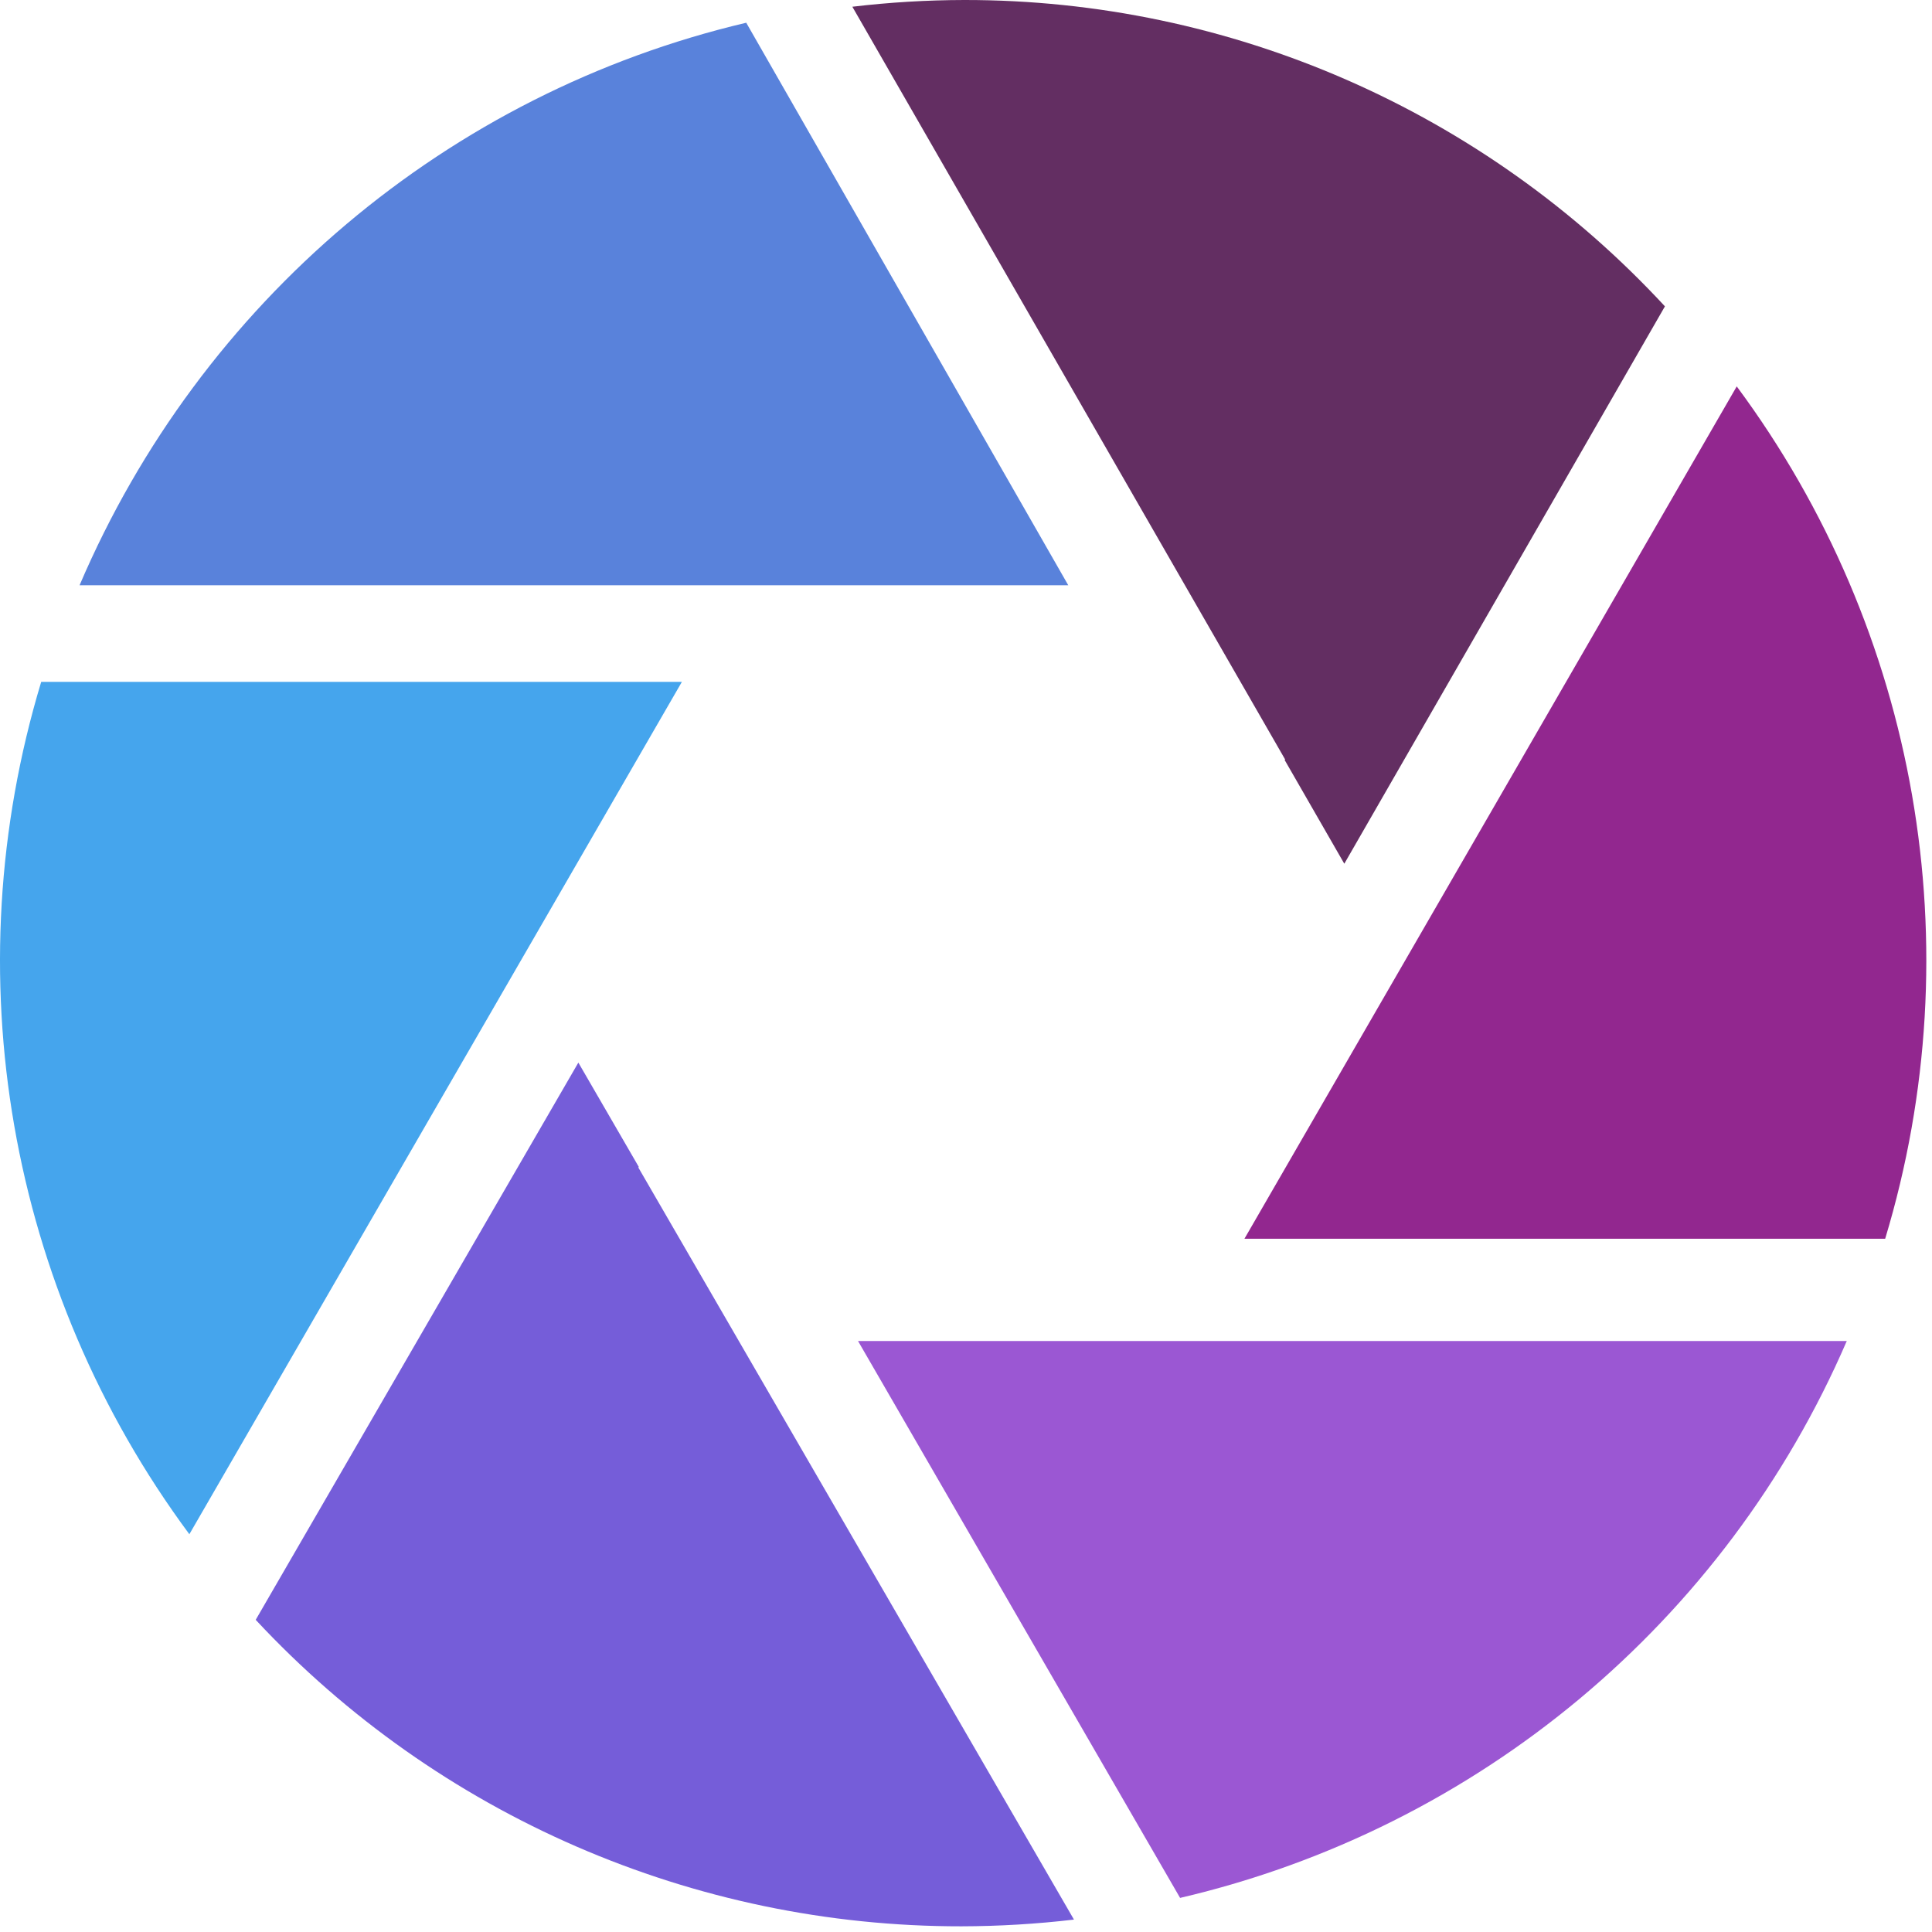
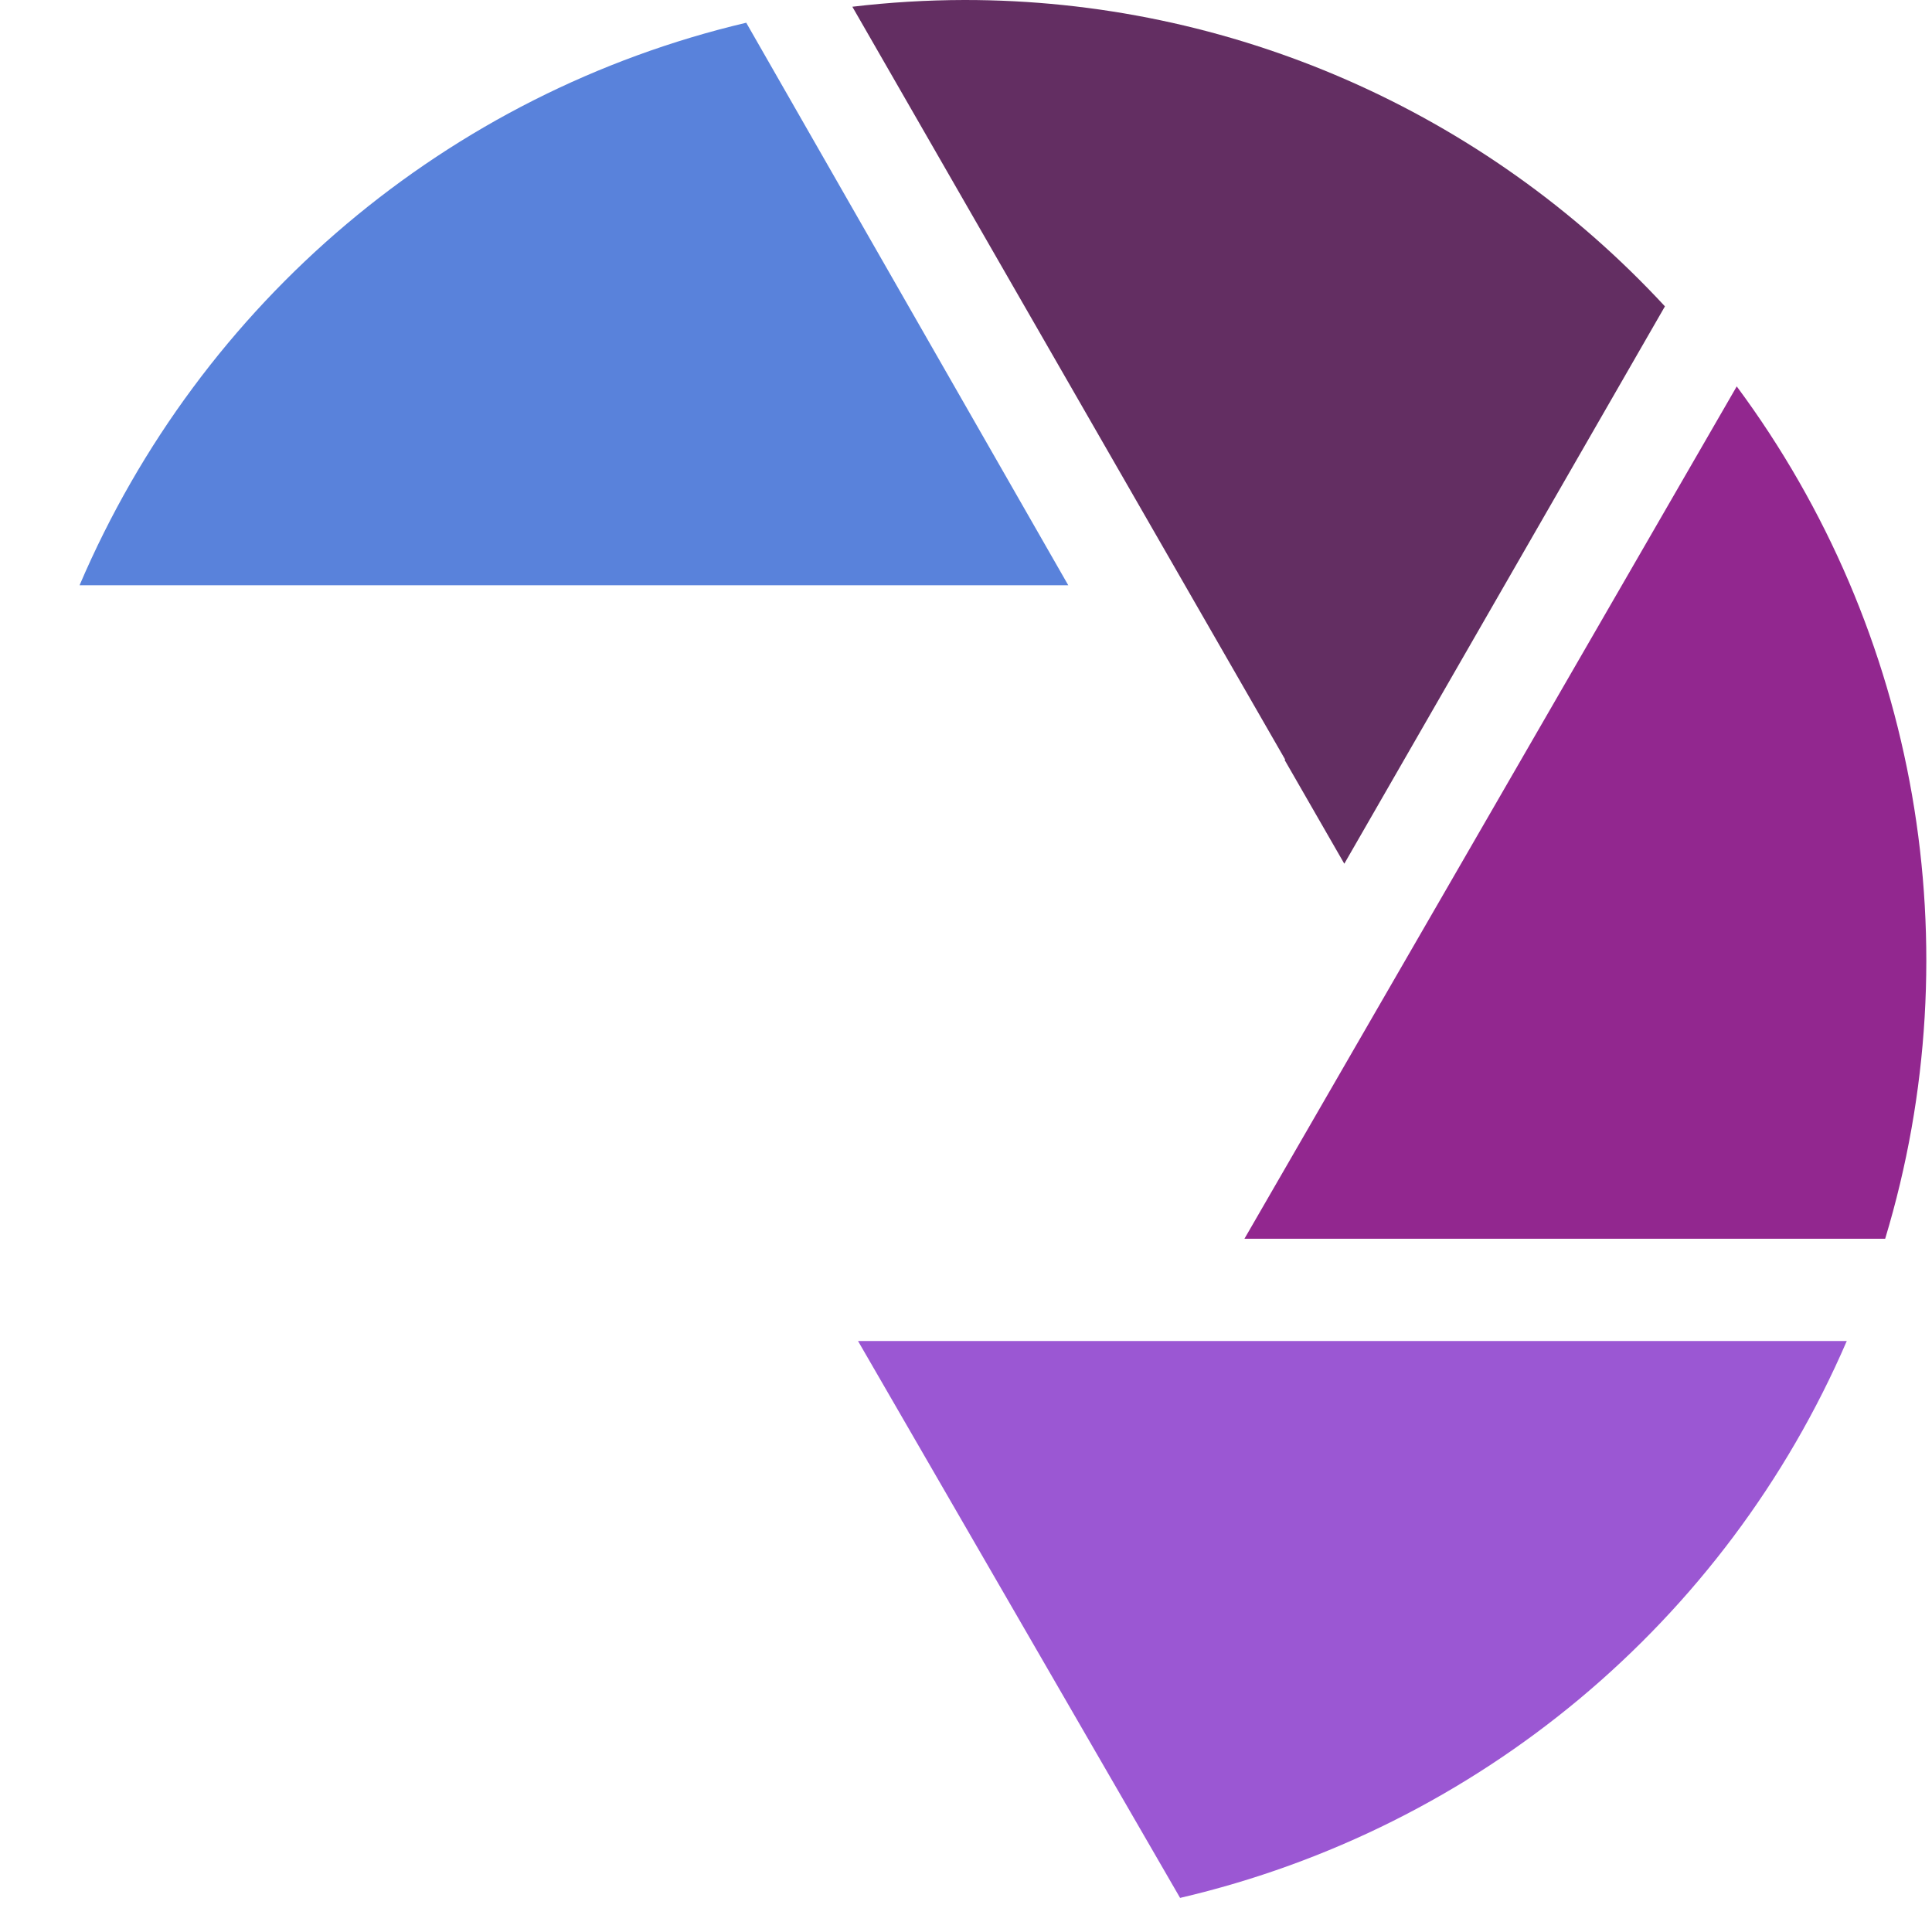
<svg xmlns="http://www.w3.org/2000/svg" width="340" height="340" overflow="hidden">
  <g clip-path="url(#clip0)">
    <path d="M131.187 103 188 103 131.325 4C78.861 16.371 35.327 53.106 14 103Z" fill="#5982DB" fill-rule="evenodd" />
    <path d="M226.17 133.673 226.068 133.731 236.575 152 293 53.915C261.155 19.493 216.465-0.045 169.678 0 163.102 0.013 156.531 0.41 150 1.185Z" fill="#632E62" fill-rule="evenodd" />
    <path d="M219 218 331.758 218C347.258 166.684 337.572 111.063 305.637 68Z" fill="#92278F" fill-rule="evenodd" />
    <path d="M207.814 236 151 236 207.676 334C260.141 321.755 303.675 285.391 325 236Z" fill="#9B57D3" fill-rule="evenodd" />
-     <path d="M112.322 205.436 112.429 205.378 101.781 187 45 285.062C77.056 319.496 122.066 339.044 169.192 339 175.812 338.986 182.426 338.591 189 337.816Z" fill="#755DD9" fill-rule="evenodd" />
-     <path d="M120 120 7.25 120C-8.254 171.309 1.413 226.92 33.325 270Z" fill="#45A5ED" fill-rule="evenodd" />
  </g>
</svg>